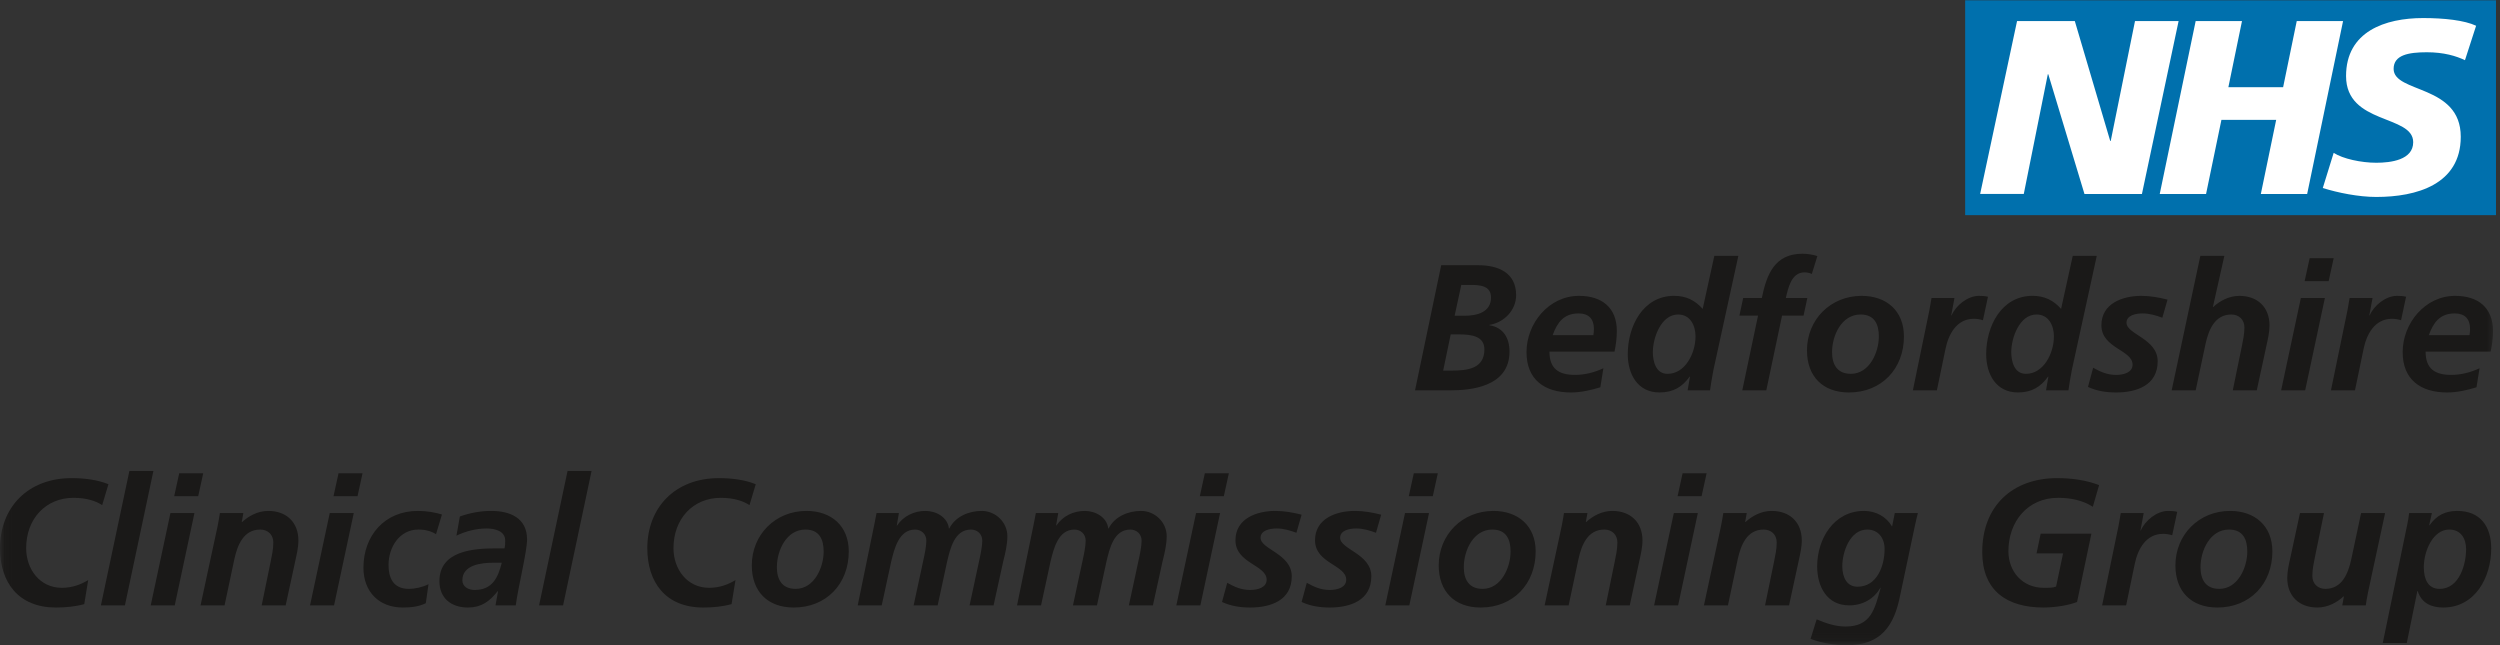
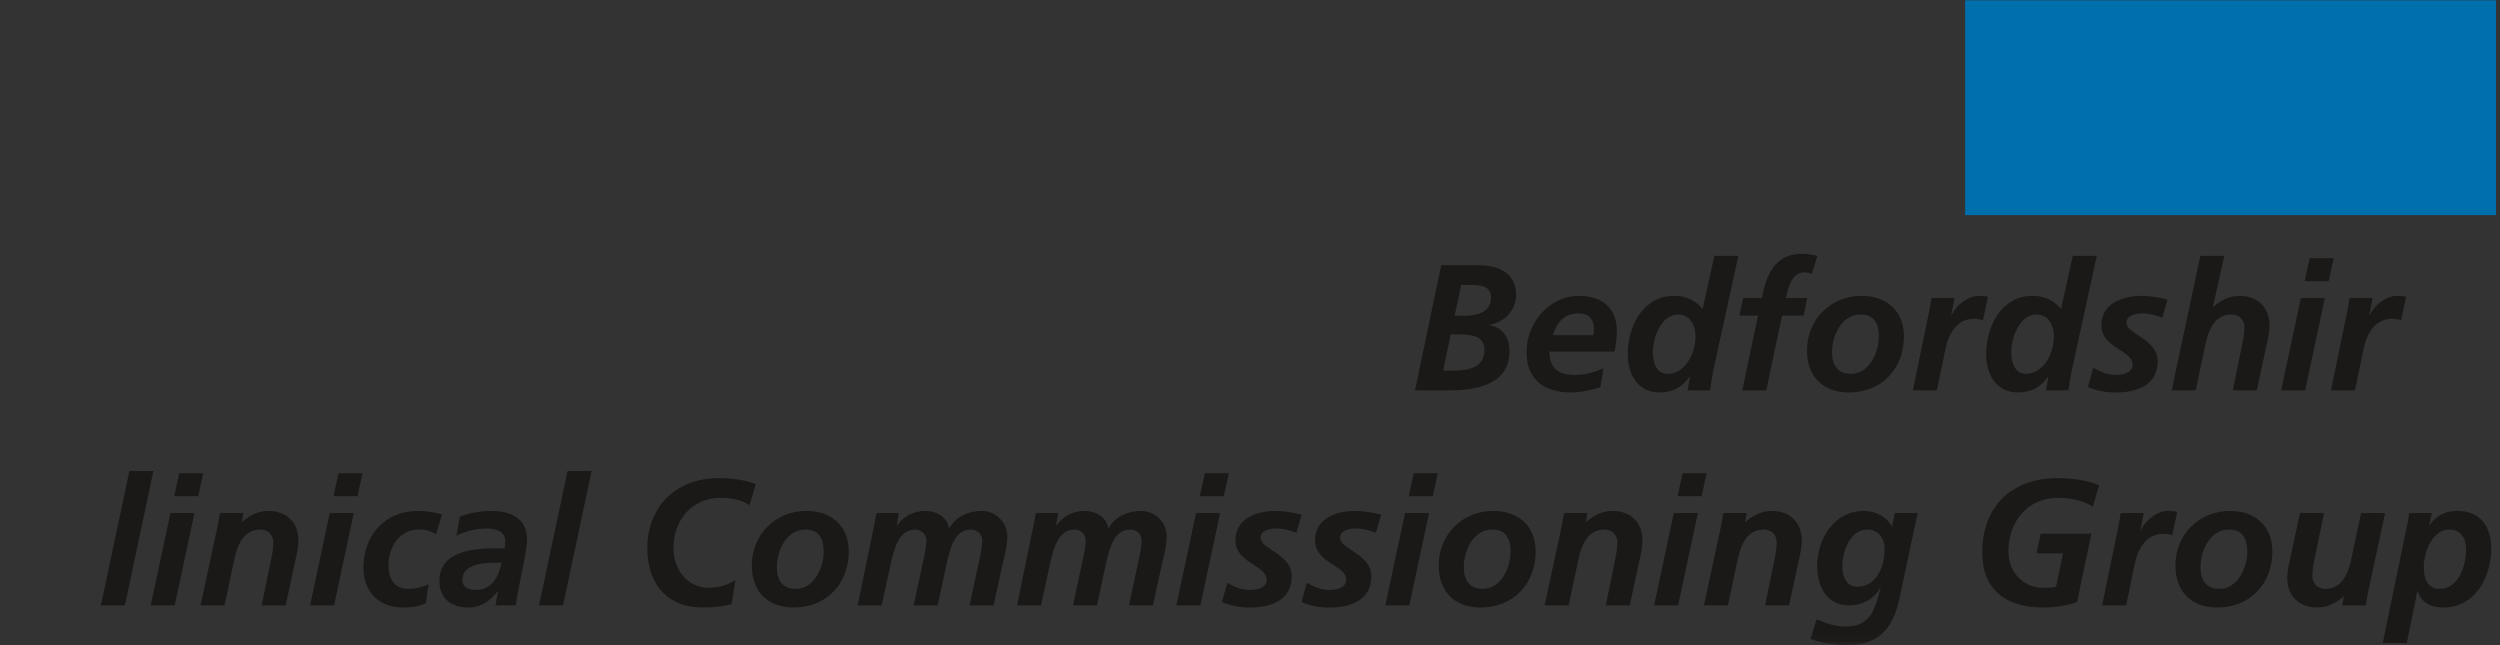
<svg xmlns="http://www.w3.org/2000/svg" xmlns:xlink="http://www.w3.org/1999/xlink" width="279" height="72" viewBox="0 0 279 72">
  <rect x="0" y="0" width="279" height="72" fill="#333333" stroke="none" />
  <title>Untitled 3</title>
  <defs>
-     <path id="a" d="M.06.034h278.493V71.94H.06V.034z" />
    <path id="c" d="M.06.034h278.493V71.94H.06" />
  </defs>
  <g fill="none" fill-rule="evenodd">
    <path d="M219.313.034h59.24V24.01h-59.24V.033z" fill="#0070AD" />
-     <path d="M225.105 2.348h6.443L235.5 15.73h.057l2.71-13.382h4.866l-4.093 19.3h-6.414L228.59 8.29h-.056l-2.68 13.355h-4.87l4.12-19.3M245.037 2.348h5.17l-1.52 7.382h6.11l1.52-7.382h5.17l-4.008 19.3h-5.17l1.712-8.268h-6.11l-1.714 8.267h-5.17l4.01-19.3M275.09 6.717c-.994-.47-2.35-.885-4.257-.885-2.046 0-3.705.304-3.705 1.852 0 2.737 7.493 1.714 7.493 7.576 0 5.336-4.95 6.72-9.428 6.72-1.99 0-4.285-.47-5.97-.997l1.215-3.926c1.022.664 3.07 1.106 4.755 1.106 1.604 0 4.12-.304 4.12-2.295 0-3.097-7.493-1.935-7.493-7.382 0-4.977 4.368-6.47 8.598-6.47 2.378 0 4.617.25 5.916.858l-1.243 3.843" fill="#FFF" />
    <path d="M162.338 35.238h1.1c1.42 0 2.96-.4 2.96-2.04 0-1.34-1.28-1.4-2.34-1.4h-.98l-.74 3.44zm-1.28 6.12h.96c1.72 0 3.64-.2 3.64-2.36 0-1.46-1.36-1.68-2.86-1.68h-.9l-.84 4.04zm-.22-11.76h4.14c2.182 0 4.222.8 4.222 3.34 0 1.7-1.36 3.06-2.98 3.32v.04c1.56.24 2.24 1.44 2.24 2.94 0 4-4.48 4.322-6.562 4.322h-3.98l2.92-13.963zM177.82 37.398c.038-.24.06-.46.06-.7 0-1.1-.58-1.72-1.7-1.72-1.66 0-2.382 1-2.902 2.42h4.54zm-4.902 1.84c0 1.9 1.02 2.6 2.86 2.6 1.1 0 2.16-.28 3.16-.74l-.34 2.122c-1.038.32-2.18.58-3.28.58-2.96 0-4.96-1.44-4.96-4.5 0-3.202 2.48-6.283 5.86-6.283 2.54 0 4.22 1.3 4.22 3.92 0 .78-.1 1.542-.258 2.302h-7.262zM184.458 39.28c0 1.04.32 2.44 1.64 2.44 1.962 0 3.122-2.28 3.122-4.182 0-1.2-.58-2.44-1.942-2.44-1.92 0-2.82 2.64-2.82 4.18zM194 28.555l-2.78 12.723c-.16.88-.32 1.76-.38 2.28h-2.5l.26-1.52h-.04c-.8 1.12-1.8 1.76-3.362 1.76-2.44 0-3.54-2.04-3.54-4.28 0-3.082 1.68-6.503 5.18-6.503 1.32 0 2.34.5 3.182 1.46l1.3-5.92H194zM196.198 35.218h-2.08l.42-1.96h2.08c.54-2.62 1.42-4.942 4.54-4.942.62 0 1.22.12 1.66.26l-.62 2c-.24-.12-.54-.18-.82-.18-1.48 0-1.82 1.78-2.08 2.86h2.4l-.42 1.962h-2.4l-1.76 8.342h-2.68l1.76-8.342M209.68 37.558c0-1.34-.46-2.46-2.042-2.46-2.12 0-3.18 2.34-3.18 4.2 0 1.36.56 2.42 2.1 2.42 2.08 0 3.12-2.4 3.12-4.16zm2.8-.02c0 3.62-2.5 6.262-6.142 6.262-2.92 0-4.68-1.8-4.68-4.7 0-3.442 2.64-6.083 6.1-6.083 2.78 0 4.72 1.68 4.72 4.52zM215.317 34.638c.08-.44.16-.9.24-1.38h2.56l-.36 1.94h.04c.48-1.12 1.802-2.18 3.042-2.18.34 0 .698.02 1.018.1l-.56 2.62c-.3-.1-.68-.16-1.02-.16-1.9 0-2.82 1.7-3.16 3.36l-.96 4.622h-2.68l1.84-8.922M224.457 39.28c0 1.04.32 2.44 1.64 2.44 1.96 0 3.12-2.28 3.12-4.182 0-1.2-.58-2.44-1.94-2.44-1.92 0-2.82 2.64-2.82 4.18zM234 28.555l-2.78 12.723c-.16.88-.322 1.76-.38 2.28h-2.502l.26-1.52h-.04c-.8 1.12-1.8 1.76-3.36 1.76-2.44 0-3.54-2.04-3.54-4.28 0-3.082 1.68-6.503 5.18-6.503 1.32 0 2.34.5 3.18 1.46l1.3-5.92H234zM241.317 35.458c-.7-.26-1.44-.48-2.2-.48-.8 0-1.8.22-1.8 1.04 0 1.3 3.48 1.78 3.48 4.3 0 2.682-2.34 3.482-4.64 3.482-1.08 0-2.16-.16-3.14-.62l.58-2.14c.76.42 1.52.8 2.56.8.9 0 1.84-.3 1.84-1.14 0-1.66-3.48-1.822-3.48-4.402 0-2.42 2.34-3.28 4.46-3.28.98 0 1.98.18 2.92.42l-.58 2.02M245.557 28.556h2.68l-1.28 5.702h.04c.74-.68 1.76-1.24 2.92-1.24 2.02 0 3.36 1.26 3.36 3.3 0 .78-.198 1.6-.34 2.24l-1.08 5.002h-2.68l1-4.86c.14-.7.3-1.402.3-2.162 0-.86-.6-1.44-1.46-1.44-1.86 0-2.54 1.74-2.88 3.28l-1.1 5.182h-2.68l3.2-15.004M257.757 28.816h2.68l-.56 2.56h-2.68l.56-2.56zm-.98 4.44h2.68l-2.2 10.304h-2.682l2.2-10.303zM261.976 34.638c.08-.44.16-.9.24-1.38h2.56l-.36 1.94h.04c.48-1.12 1.8-2.18 3.04-2.18.34 0 .702.02 1.022.1l-.56 2.62c-.3-.1-.68-.16-1.02-.16-1.9 0-2.822 1.7-3.162 3.36l-.96 4.622h-2.68l1.84-8.922" fill="#1A1918" />
    <mask id="b" fill="#fff">
      <use xlink:href="#a" />
    </mask>
-     <path d="M275.597 37.398c.04-.24.06-.46.06-.7 0-1.1-.58-1.72-1.7-1.72-1.66 0-2.38 1-2.9 2.42h4.54zm-4.9 1.84c0 1.9 1.02 2.6 2.86 2.6 1.1 0 2.16-.28 3.16-.74l-.34 2.122c-1.04.32-2.18.58-3.28.58-2.96 0-4.96-1.44-4.96-4.5 0-3.202 2.48-6.283 5.86-6.283 2.54 0 4.22 1.3 4.22 3.92 0 .78-.1 1.542-.26 2.302h-7.26zM11.402 56.377c-.64-.44-1.7-.82-3.2-.82-3.1 0-5.282 2.34-5.282 5.62 0 2.342 1.52 4.423 3.98 4.423 1.182 0 2.142-.38 2.942-.862l-.44 2.682c-1.02.28-2.1.38-3.16.38C2.02 67.8 0 64.96 0 61.178c0-4.5 3.06-7.82 8-7.82 1.402 0 2.882.18 4.102.68l-.7 2.34" fill="#1A1918" mask="url(#b)" />
    <path d="M14.44 52.557h2.68L13.94 67.56h-2.68l3.18-15.003M20 52.816h2.68l-.56 2.56h-2.68l.56-2.56zm-.98 4.442h2.68L19.5 67.56h-2.68l2.2-10.302zM24.28 58.738c.12-.62.22-1.16.26-1.48h2.62l-.18 1h.04c.74-.68 1.76-1.24 2.92-1.24 2.02 0 3.362 1.26 3.362 3.3 0 .78-.2 1.6-.34 2.24l-1.08 5.002h-2.68l1-4.86c.14-.702.3-1.4.3-2.162 0-.86-.6-1.44-1.46-1.44-1.86 0-2.542 1.74-2.882 3.28l-1.1 5.182h-2.68l1.9-8.822M37.78 52.816h2.68l-.56 2.56h-2.68l.56-2.56zm-.98 4.442h2.68l-2.2 10.302H34.6l2.2-10.302zM48.66 59.617c-.52-.34-1.22-.52-1.96-.52-2.14 0-3.34 2-3.34 3.942 0 1.34.44 2.68 2.28 2.68.66 0 1.48-.18 2.18-.52l-.3 2.12c-.82.4-1.7.48-2.58.48-2.66 0-4.38-1.78-4.38-4.44 0-3.602 2.38-6.342 6.08-6.342 1 0 1.96.18 2.68.4l-.66 2.2M52.96 65.84c2 0 2.62-1.38 3.04-3.04h-.94c-1.3 0-3.46.22-3.46 1.96 0 .72.68 1.08 1.36 1.08zm2.62.138h-.04c-.92 1.162-1.84 1.822-3.32 1.822-1.86 0-3.18-1.04-3.18-2.94 0-3.4 3.8-3.662 6.32-3.662h.94c.08-.28.08-.58.08-.88 0-1.04-1.12-1.34-2.06-1.34-1.18 0-2.32.3-3.38.8l.38-2.14c1.14-.4 2.3-.62 3.5-.62 2.06 0 4 .76 4 3.18 0 1.38-1.02 5.42-1.26 7.362H55.3l.28-1.582zM63.34 52.557h2.68L62.84 67.56h-2.68l3.18-15.003M83.642 56.377c-.64-.44-1.7-.82-3.2-.82-3.1 0-5.282 2.34-5.282 5.62 0 2.342 1.52 4.423 3.98 4.423 1.18 0 2.142-.38 2.94-.862l-.438 2.682c-1.02.28-2.1.38-3.16.38-4.222 0-6.242-2.84-6.242-6.622 0-4.5 3.06-7.82 8-7.82 1.402 0 2.882.18 4.102.68l-.7 2.34M91.92 61.56c0-1.342-.46-2.462-2.04-2.462-2.12 0-3.18 2.34-3.18 4.2 0 1.36.56 2.42 2.1 2.42 2.08 0 3.12-2.4 3.12-4.16zm2.802-.022c0 3.62-2.5 6.262-6.142 6.262-2.92 0-4.68-1.8-4.68-4.7 0-3.442 2.64-6.082 6.1-6.082 2.78 0 4.722 1.68 4.722 4.52zM97.6 58.398c.08-.4.16-.82.22-1.14h2.5l-.24 1.38h.04c.72-1.06 1.9-1.62 3.16-1.62 1.22 0 2.48.72 2.62 1.96h.04c.68-1.34 2.182-1.96 3.622-1.96 1.54 0 2.86 1.26 2.86 2.82 0 .92-.24 1.96-.46 2.8l-1.08 4.922h-2.68l1.08-5.02c.14-.622.34-1.582.34-2.202 0-.76-.58-1.24-1.26-1.24-1.86 0-2.32 2.16-2.66 3.56l-1.06 4.902h-2.682l1.08-5.02c.14-.622.34-1.582.34-2.202 0-.76-.58-1.24-1.26-1.24-1.82 0-2.32 2.18-2.66 3.56L98.4 67.56h-2.68l1.88-9.162M115.38 58.398c.08-.4.16-.82.22-1.14h2.5l-.24 1.38h.04c.72-1.06 1.9-1.62 3.16-1.62 1.22 0 2.48.72 2.62 1.96h.04c.68-1.34 2.18-1.96 3.622-1.96 1.54 0 2.86 1.26 2.86 2.82 0 .92-.24 1.96-.46 2.8l-1.08 4.922h-2.68l1.08-5.02c.14-.622.34-1.582.34-2.202 0-.76-.58-1.24-1.26-1.24-1.86 0-2.32 2.16-2.66 3.56l-1.062 4.902h-2.68l1.08-5.02c.14-.622.34-1.582.34-2.202 0-.76-.58-1.24-1.26-1.24-1.82 0-2.32 2.18-2.66 3.56l-1.06 4.902h-2.68l1.88-9.162M134.46 52.816h2.68l-.56 2.56h-2.68l.56-2.56zm-.98 4.442h2.68l-2.2 10.302h-2.682l2.2-10.302zM144.68 59.458c-.7-.26-1.44-.48-2.2-.48-.8 0-1.8.22-1.8 1.04 0 1.3 3.48 1.78 3.48 4.3 0 2.682-2.34 3.482-4.64 3.482-1.08 0-2.16-.16-3.142-.62l.58-2.14c.76.42 1.52.8 2.56.8.9 0 1.84-.3 1.84-1.14 0-1.66-3.48-1.82-3.48-4.402 0-2.42 2.34-3.28 4.462-3.28.98 0 1.98.18 2.92.42l-.58 2.02M153.56 59.458c-.7-.26-1.44-.48-2.2-.48-.8 0-1.8.22-1.8 1.04 0 1.3 3.48 1.78 3.48 4.3 0 2.682-2.34 3.482-4.64 3.482-1.08 0-2.16-.16-3.142-.62l.58-2.14c.76.42 1.52.8 2.56.8.9 0 1.84-.3 1.84-1.14 0-1.66-3.48-1.82-3.48-4.402 0-2.42 2.34-3.28 4.462-3.28.98 0 1.98.18 2.92.42l-.58 2.02M157.78 52.816h2.68l-.56 2.56h-2.68l.56-2.56zm-.98 4.442h2.68l-2.2 10.302h-2.682l2.2-10.302zM168.58 61.56c0-1.342-.46-2.462-2.04-2.462-2.12 0-3.18 2.34-3.18 4.2 0 1.36.56 2.42 2.1 2.42 2.08 0 3.12-2.4 3.12-4.16zm2.8-.022c0 3.62-2.5 6.262-6.14 6.262-2.92 0-4.68-1.8-4.68-4.7 0-3.442 2.64-6.082 6.1-6.082 2.78 0 4.72 1.68 4.72 4.52zM174.278 58.738c.12-.62.22-1.16.26-1.48h2.62l-.18 1h.04c.74-.68 1.76-1.24 2.922-1.24 2.02 0 3.36 1.26 3.36 3.3 0 .78-.2 1.6-.34 2.24l-1.08 5.002h-2.68l1-4.86c.14-.702.3-1.4.3-2.162 0-.86-.6-1.44-1.46-1.44-1.86 0-2.54 1.74-2.88 3.28l-1.1 5.182h-2.682l1.9-8.822M187.778 52.816h2.68l-.56 2.56h-2.68l.56-2.56zm-.98 4.442h2.68l-2.2 10.302h-2.68l2.2-10.302z" fill="#1A1918" />
    <mask id="d" fill="#fff">
      <use xlink:href="#c" />
    </mask>
    <path d="M192.058 58.738c.12-.62.22-1.16.26-1.48h2.62l-.18 1h.04c.74-.68 1.762-1.24 2.922-1.24 2.02 0 3.36 1.26 3.36 3.3 0 .78-.2 1.6-.34 2.24l-1.08 5.002h-2.68l1-4.86c.14-.702.3-1.4.3-2.162 0-.86-.6-1.44-1.46-1.44-1.86 0-2.542 1.74-2.882 3.28l-1.1 5.182h-2.68l1.9-8.822M208.38 59.098c-1.942 0-2.78 2.54-2.78 4.08 0 1.24.5 2.3 1.7 2.3 2.138 0 3.02-2.26 3.02-4.22 0-1.2-.7-2.16-1.94-2.16zm-5.643 10.022c1.06.44 2.08.8 3.242.8 2.84 0 3.26-1.98 3.9-4.32h-.04c-.68 1.24-1.982 1.96-3.462 1.96-2.5 0-3.58-2.1-3.58-4.36 0-3.082 1.88-6.182 5.22-6.182 1.36 0 2.502.66 3.14 1.74l.302-1.5h2.58c-.08.28-.2.78-.34 1.44l-1.64 7.74C211.4 69.8 209.94 72 206.18 72c-1.402 0-2.802-.2-4.122-.7l.68-2.18z" fill="#1A1918" mask="url(#d)" />
    <path d="M233.56 56.557c-1.08-.7-2.42-1-3.88-1-3.402 0-5.542 2.66-5.542 5.96 0 2.262 1.56 4.083 3.94 4.083.642 0 1.062 0 1.382-.14l.78-3.702h-2.962l.46-2.2h5.662l-1.6 7.622c-.82.34-2.38.62-3.74.62-4.102 0-6.842-1.88-6.842-6.202 0-5.1 3.34-8.24 8.382-8.24 1.56 0 3.2.218 4.66.78l-.7 2.42M236.437 58.638c.08-.44.16-.9.24-1.38h2.56l-.36 1.94h.04c.48-1.12 1.8-2.18 3.04-2.18.34 0 .702.02 1.022.1l-.56 2.62c-.302-.1-.682-.16-1.022-.16-1.9 0-2.82 1.7-3.16 3.36l-.96 4.622h-2.68l1.84-8.922M250.798 61.56c0-1.342-.46-2.462-2.04-2.462-2.12 0-3.18 2.34-3.18 4.2 0 1.36.56 2.42 2.1 2.42 2.08 0 3.12-2.4 3.12-4.16zm2.8-.022c0 3.62-2.5 6.262-6.14 6.262-2.92 0-4.682-1.8-4.682-4.7 0-3.442 2.64-6.082 6.102-6.082 2.78 0 4.72 1.68 4.72 4.52zM264.278 66.08c-.12.62-.22 1.16-.26 1.48h-2.62l.18-1h-.04c-.74.68-1.76 1.24-2.92 1.24-2.02 0-3.36-1.26-3.36-3.3 0-.78.198-1.6.34-2.242l1.08-5h2.68l-1.002 4.86c-.138.7-.298 1.4-.298 2.16 0 .86.6 1.44 1.46 1.44 1.86 0 2.54-1.74 2.88-3.28l1.1-5.18h2.68l-1.9 8.82M273.337 59.098c-1.82 0-2.84 2.4-2.84 4.2 0 1.32.46 2.42 1.76 2.42 2.24 0 2.96-2.8 2.96-4.42 0-1.26-.64-2.2-1.88-2.2zm-4.7-.5c.1-.5.18-.9.22-1.34h2.54l-.3 1.36h.04c.78-1.1 1.74-1.6 3.1-1.6 2.56 0 3.782 1.74 3.782 4.18 0 3.22-1.782 6.602-5.363 6.602-1.18 0-2.4-.4-2.84-1.84h-.04l-1.18 5.8h-2.68l2.72-13.162z" fill="#1A1918" />
  </g>
</svg>